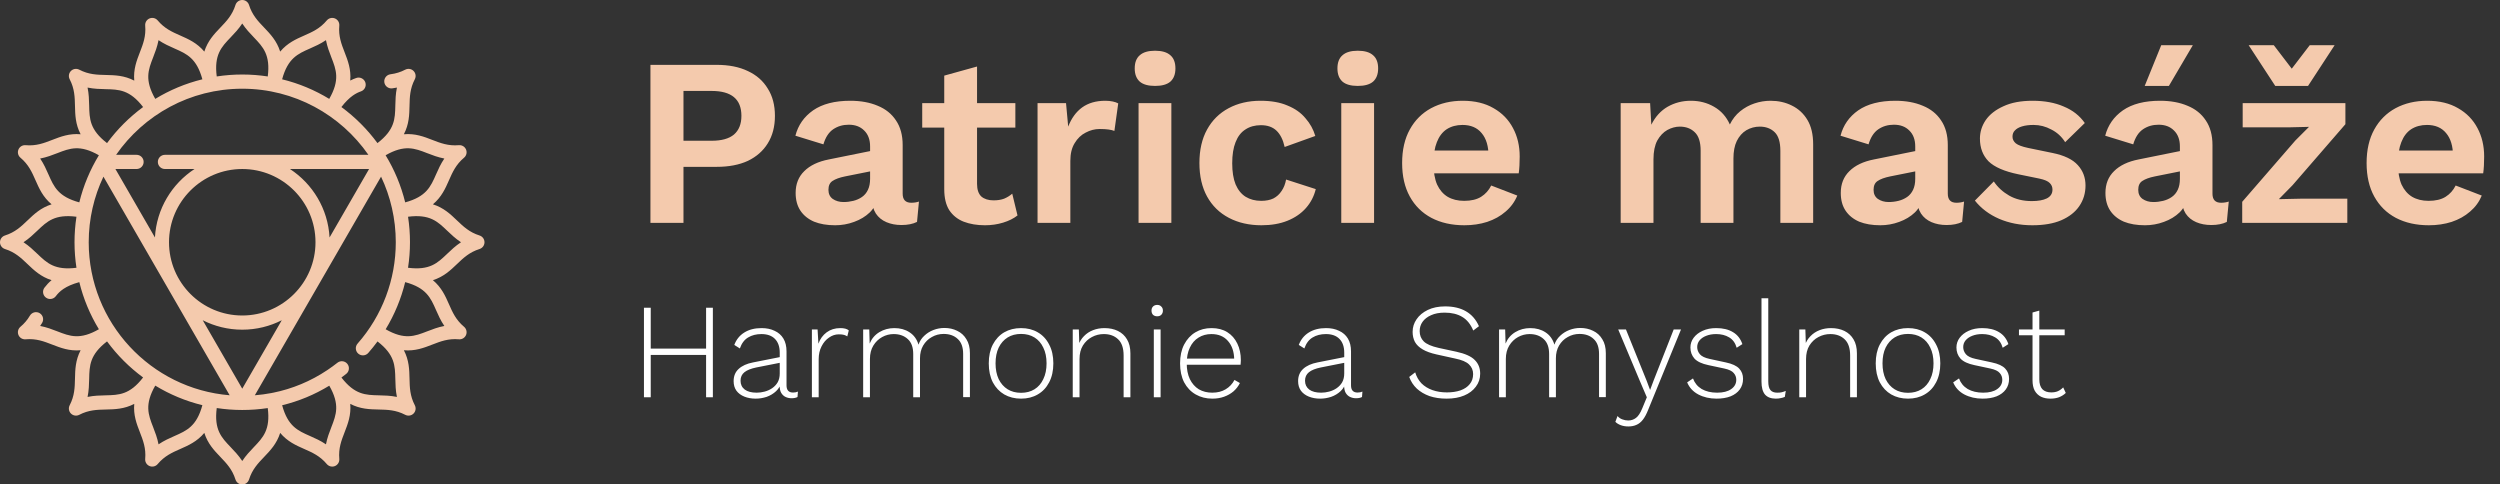
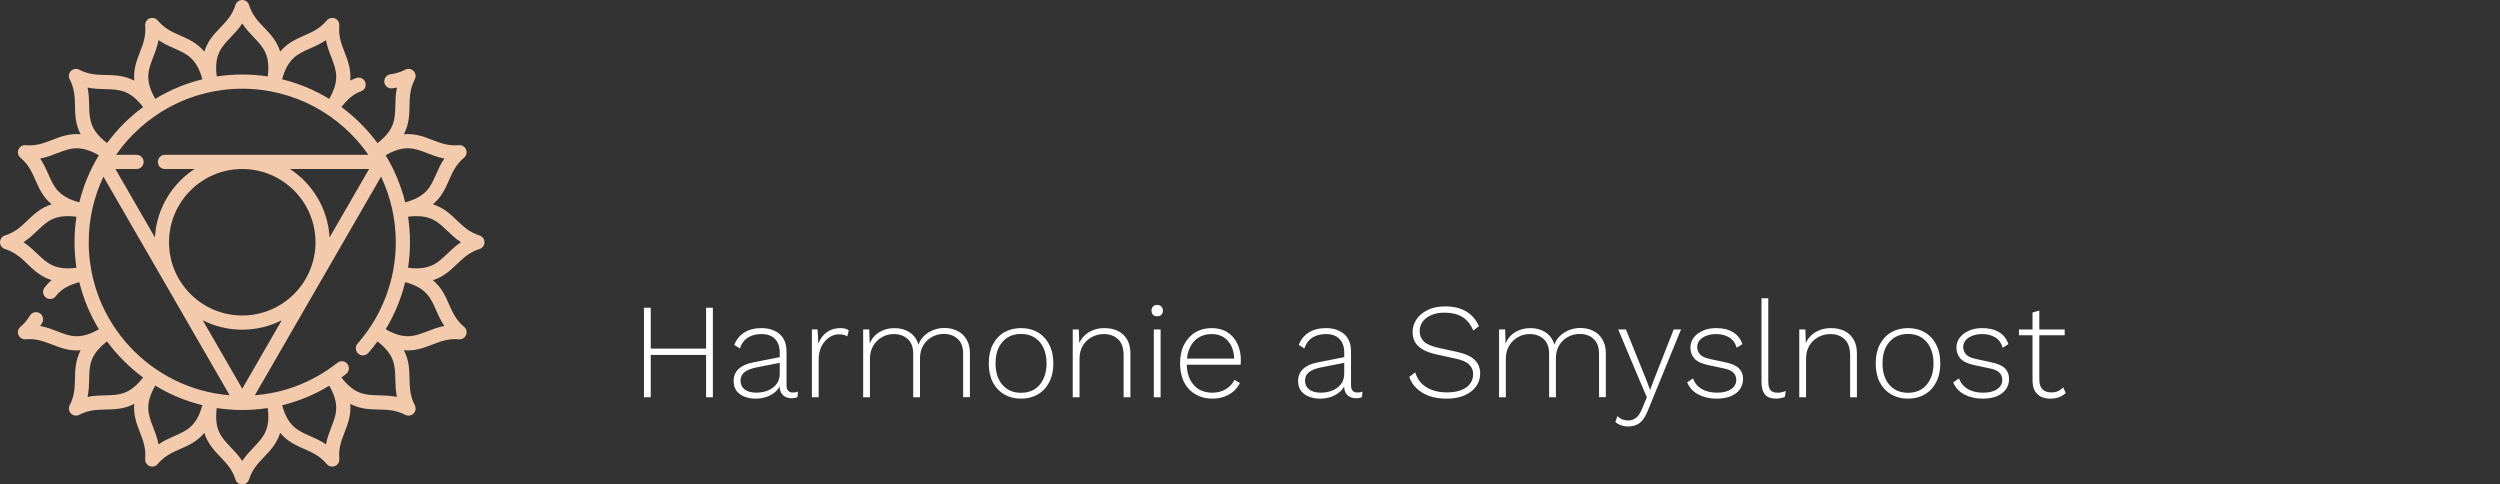
<svg xmlns="http://www.w3.org/2000/svg" width="258" height="50" viewBox="0 0 258 50" fill="none">
  <rect x="0" y="0" width="258" height="50" fill="#333333" stroke="none" />
  <g clip-path="url(#clip0_44_3)">
    <path d="M25 50C24.68 50 24.397 49.792 24.301 49.487C23.972 48.44 23.374 47.815 22.741 47.154C22.112 46.496 21.436 45.79 21.086 44.675C20.337 45.571 19.442 45.965 18.609 46.332C17.771 46.701 16.98 47.05 16.274 47.891C16.069 48.136 15.729 48.219 15.433 48.097C15.138 47.975 14.956 47.675 14.984 47.356C15.08 46.263 14.767 45.456 14.435 44.603C14.106 43.755 13.752 42.843 13.855 41.68C12.82 42.22 11.842 42.242 10.932 42.262C10.017 42.283 9.152 42.302 8.179 42.809C7.896 42.957 7.549 42.904 7.322 42.678C7.096 42.452 7.043 42.105 7.191 41.821C7.698 40.848 7.717 39.983 7.738 39.068C7.758 38.158 7.78 37.18 8.321 36.145C7.157 36.248 6.245 35.894 5.397 35.565C4.544 35.233 3.737 34.92 2.644 35.016C2.324 35.045 2.025 34.863 1.903 34.567C1.781 34.272 1.864 33.931 2.109 33.725C2.503 33.395 2.815 33.028 3.089 32.57C3.297 32.223 3.747 32.11 4.094 32.318C4.441 32.525 4.554 32.975 4.346 33.322C4.281 33.431 4.213 33.536 4.144 33.639C4.813 33.767 5.391 33.991 5.927 34.199C7.21 34.698 8.248 35.101 10.205 33.977C9.299 32.489 8.61 30.853 8.185 29.116C6.711 29.518 6.116 30.09 5.762 30.564C5.52 30.887 5.061 30.953 4.737 30.711C4.413 30.468 4.347 30.009 4.59 29.685C4.803 29.401 5.046 29.144 5.322 28.913C4.209 28.563 3.503 27.887 2.846 27.259C2.184 26.626 1.559 26.028 0.512 25.699C0.207 25.602 0 25.32 0 25C0 24.68 0.207 24.398 0.512 24.301C1.56 23.972 2.184 23.374 2.846 22.741C3.504 22.112 4.21 21.436 5.325 21.086C4.429 20.337 4.035 19.442 3.668 18.609C3.299 17.771 2.95 16.98 2.109 16.274C1.864 16.069 1.781 15.728 1.903 15.433C2.025 15.137 2.324 14.955 2.644 14.984C3.736 15.08 4.543 14.767 5.397 14.435C6.245 14.106 7.157 13.752 8.32 13.855C7.78 12.819 7.758 11.842 7.738 10.932C7.717 10.017 7.698 9.152 7.191 8.179C7.043 7.895 7.096 7.548 7.322 7.322C7.548 7.096 7.895 7.043 8.179 7.191C9.152 7.698 10.017 7.717 10.932 7.738C11.842 7.758 12.819 7.78 13.855 8.32C13.752 7.157 14.106 6.245 14.435 5.397C14.767 4.543 15.08 3.737 14.984 2.644C14.956 2.325 15.137 2.025 15.433 1.903C15.728 1.781 16.069 1.864 16.274 2.109C16.98 2.95 17.771 3.299 18.609 3.668C19.442 4.035 20.337 4.429 21.086 5.325C21.436 4.21 22.112 3.504 22.741 2.846C23.374 2.184 23.972 1.56 24.301 0.512C24.397 0.208 24.68 0 25 0C25.32 0 25.603 0.208 25.699 0.512C26.028 1.56 26.626 2.185 27.259 2.846C27.888 3.504 28.564 4.21 28.914 5.325C29.663 4.429 30.558 4.035 31.391 3.668C32.229 3.299 33.02 2.95 33.725 2.109C33.931 1.864 34.272 1.781 34.567 1.903C34.862 2.025 35.044 2.325 35.016 2.644C34.92 3.737 35.233 4.543 35.565 5.397C35.894 6.244 36.247 7.154 36.145 8.315C36.349 8.209 36.557 8.119 36.771 8.046C37.154 7.915 37.57 8.118 37.702 8.501C37.833 8.883 37.63 9.3 37.247 9.431C36.782 9.591 36.093 9.933 35.232 11.046C36.653 12.091 37.909 13.347 38.954 14.768C40.742 13.389 40.767 12.276 40.798 10.899C40.81 10.324 40.824 9.704 40.963 9.037C40.806 9.069 40.647 9.096 40.484 9.118C40.084 9.17 39.715 8.888 39.662 8.487C39.609 8.086 39.892 7.718 40.293 7.665C40.857 7.591 41.343 7.44 41.821 7.191C42.105 7.043 42.452 7.096 42.678 7.322C42.904 7.548 42.957 7.895 42.809 8.179C42.302 9.152 42.283 10.017 42.262 10.932C42.242 11.842 42.22 12.819 41.679 13.855C42.843 13.752 43.755 14.105 44.603 14.435C45.456 14.766 46.263 15.079 47.356 14.983C47.675 14.955 47.974 15.137 48.097 15.433C48.219 15.728 48.136 16.069 47.891 16.274C47.05 16.98 46.701 17.771 46.332 18.609C45.965 19.442 45.571 20.337 44.675 21.086C45.79 21.436 46.496 22.112 47.154 22.741C47.815 23.374 48.44 23.972 49.487 24.301C49.793 24.398 50 24.68 50 25C50 25.32 49.793 25.602 49.487 25.699C48.44 26.028 47.816 26.626 47.154 27.259C46.496 27.888 45.79 28.564 44.675 28.914C45.571 29.663 45.965 30.558 46.332 31.391C46.701 32.229 47.05 33.02 47.891 33.725C48.136 33.931 48.219 34.272 48.097 34.567C47.975 34.862 47.675 35.044 47.356 35.016C46.264 34.92 45.456 35.233 44.603 35.565C43.755 35.894 42.843 36.249 41.68 36.145C42.22 37.181 42.242 38.158 42.262 39.068C42.283 39.983 42.302 40.848 42.809 41.821C42.957 42.105 42.904 42.452 42.678 42.678C42.452 42.904 42.105 42.957 41.821 42.809C40.848 42.302 39.983 42.283 39.068 42.262C38.158 42.242 37.181 42.22 36.145 41.68C36.248 42.843 35.894 43.755 35.565 44.603C35.233 45.456 34.92 46.263 35.016 47.356C35.044 47.675 34.863 47.975 34.567 48.097C34.272 48.219 33.931 48.136 33.726 47.891C33.02 47.05 32.229 46.701 31.391 46.332C30.558 45.965 29.663 45.571 28.914 44.675C28.564 45.79 27.888 46.496 27.259 47.154C26.626 47.816 26.028 48.44 25.699 49.487C25.603 49.792 25.32 50 25 50ZM22.367 42.11C22.081 44.344 22.849 45.148 23.8 46.141C24.197 46.557 24.626 47.005 25 47.575C25.374 47.005 25.803 46.557 26.2 46.141C27.15 45.148 27.919 44.345 27.633 42.114C26.77 42.244 25.891 42.31 25 42.31C24.105 42.31 23.226 42.242 22.367 42.11ZM29.117 41.822C29.708 43.989 30.724 44.438 31.982 44.991C32.508 45.223 33.075 45.473 33.639 45.856C33.767 45.187 33.991 44.609 34.199 44.073C34.697 42.792 35.099 41.755 33.982 39.803C32.465 40.729 30.83 41.407 29.117 41.822ZM16.023 39.795C14.899 41.752 15.302 42.79 15.801 44.073C16.009 44.609 16.233 45.187 16.361 45.856C16.925 45.473 17.492 45.223 18.018 44.991C19.277 44.437 20.295 43.989 20.885 41.815C19.147 41.39 17.511 40.702 16.023 39.795ZM35.237 38.96C36.614 40.742 37.726 40.767 39.1 40.798C39.676 40.811 40.295 40.824 40.962 40.963C40.824 40.295 40.81 39.676 40.798 39.1C40.767 37.725 40.743 36.614 38.96 35.236C38.659 35.645 38.34 36.043 38.002 36.427C37.736 36.73 37.273 36.76 36.969 36.493C36.665 36.226 36.635 35.763 36.903 35.459C39.445 32.569 40.845 28.854 40.845 25C40.845 22.579 40.299 20.285 39.325 18.231L26.298 40.793C26.878 40.747 27.451 40.67 28.016 40.562C28.04 40.554 28.066 40.548 28.092 40.543C28.119 40.537 28.146 40.533 28.173 40.531C30.172 40.128 32.064 39.341 33.777 38.195C33.786 38.189 33.795 38.182 33.804 38.176C33.812 38.171 33.821 38.166 33.829 38.16C34.167 37.932 34.498 37.691 34.822 37.435C35.139 37.184 35.599 37.237 35.85 37.555C36.101 37.872 36.047 38.333 35.73 38.584C35.568 38.712 35.403 38.838 35.237 38.96ZM11.046 35.232C9.258 36.611 9.233 37.724 9.202 39.1C9.189 39.676 9.175 40.295 9.037 40.962C9.705 40.824 10.324 40.81 10.899 40.798C12.276 40.767 13.389 40.742 14.768 38.954C13.348 37.91 12.091 36.653 11.046 35.232ZM10.675 18.231C9.7 20.285 9.155 22.58 9.155 25C9.155 33.3 15.569 40.129 23.701 40.792L10.675 18.231ZM20.921 33.048L25 40.112L29.079 33.048C27.853 33.672 26.467 34.023 25 34.023C23.533 34.023 22.147 33.672 20.921 33.048ZM39.8 33.98C41.754 35.1 42.791 34.697 44.073 34.199C44.609 33.991 45.187 33.767 45.856 33.639C45.473 33.075 45.223 32.508 44.991 31.982C44.437 30.723 43.989 29.705 41.815 29.115C41.396 30.829 40.717 32.469 39.8 33.98ZM32.559 25C32.559 20.832 29.168 17.442 25 17.442C20.832 17.442 17.442 20.832 17.442 25C17.442 29.168 20.832 32.559 25 32.559C29.168 32.559 32.559 29.168 32.559 25ZM42.109 27.633C44.344 27.92 45.147 27.151 46.141 26.2C46.557 25.802 47.005 25.374 47.575 25C47.005 24.626 46.557 24.197 46.141 23.8C45.148 22.849 44.344 22.08 42.11 22.367C42.242 23.226 42.31 24.105 42.31 25C42.31 25.887 42.242 26.767 42.109 27.633ZM2.425 25C2.995 25.374 3.443 25.802 3.859 26.2C4.852 27.151 5.656 27.92 7.89 27.633C7.758 26.774 7.69 25.895 7.69 25C7.69 24.105 7.758 23.226 7.89 22.367C5.656 22.08 4.853 22.849 3.859 23.8C3.443 24.198 2.995 24.626 2.425 25ZM11.911 17.442L15.99 24.507C16.15 21.551 17.739 18.969 20.076 17.442H17.022C16.617 17.442 16.29 17.114 16.29 16.709C16.29 16.305 16.617 15.977 17.022 15.977H38.018C35.154 11.857 30.386 9.155 25 9.155C19.614 9.155 14.846 11.857 11.982 15.977H14.092C14.497 15.977 14.824 16.305 14.824 16.709C14.824 17.114 14.497 17.442 14.092 17.442H11.911ZM29.924 17.442C32.261 18.969 33.85 21.551 34.01 24.507L38.089 17.442H29.924ZM39.795 16.023C40.702 17.511 41.39 19.147 41.816 20.885C43.989 20.294 44.437 19.277 44.991 18.018C45.223 17.492 45.473 16.925 45.856 16.361C45.187 16.233 44.609 16.009 44.073 15.801C42.79 15.302 41.752 14.899 39.795 16.023ZM4.144 16.361C4.527 16.925 4.777 17.492 5.009 18.019C5.563 19.277 6.011 20.295 8.184 20.885C8.61 19.147 9.298 17.512 10.205 16.023C8.248 14.9 7.21 15.302 5.927 15.801C5.391 16.009 4.813 16.233 4.144 16.361ZM9.037 9.037C9.175 9.705 9.189 10.324 9.202 10.899C9.233 12.276 9.258 13.389 11.046 14.768C12.091 13.348 13.348 12.09 14.768 11.046C13.389 9.258 12.276 9.233 10.9 9.202C10.324 9.189 9.705 9.176 9.037 9.037ZM29.115 8.184C30.853 8.61 32.489 9.298 33.977 10.205C35.1 8.248 34.698 7.21 34.199 5.927C33.991 5.391 33.767 4.813 33.639 4.144C33.075 4.527 32.508 4.777 31.982 5.009C30.723 5.563 29.706 6.011 29.115 8.184ZM16.361 4.144C16.233 4.813 16.009 5.391 15.801 5.927C15.302 7.21 14.899 8.248 16.023 10.205C17.511 9.298 19.147 8.61 20.885 8.184C20.294 6.011 19.277 5.563 18.018 5.009C17.492 4.777 16.925 4.527 16.361 4.144ZM25 7.69C25.895 7.69 26.774 7.758 27.633 7.89C27.919 5.656 27.151 4.852 26.2 3.859C25.803 3.443 25.374 2.995 25 2.425C24.626 2.995 24.197 3.443 23.8 3.859C22.849 4.852 22.081 5.656 22.367 7.89C23.226 7.758 24.105 7.69 25 7.69Z" fill="#F4CAAD" />
  </g>
-   <path d="M73.969 6.693C75.221 6.693 76.292 6.907 77.181 7.335C78.071 7.747 78.754 8.348 79.232 9.139C79.726 9.913 79.973 10.852 79.973 11.955C79.973 13.059 79.726 14.006 79.232 14.797C78.754 15.571 78.071 16.172 77.181 16.601C76.292 17.012 75.221 17.218 73.969 17.218H70.535V23H67.125V6.693H73.969ZM73.45 14.525C74.472 14.525 75.237 14.311 75.748 13.883C76.259 13.438 76.514 12.796 76.514 11.955C76.514 11.099 76.259 10.456 75.748 10.028C75.237 9.6 74.472 9.386 73.45 9.386H70.535V14.525H73.45ZM89.794 15.118C89.794 14.41 89.588 13.858 89.177 13.463C88.781 13.067 88.254 12.87 87.595 12.87C86.986 12.87 86.451 13.026 85.989 13.339C85.528 13.652 85.19 14.171 84.976 14.896L82.085 14.006C82.365 12.919 82.975 12.046 83.914 11.387C84.869 10.728 86.146 10.399 87.744 10.399C88.831 10.399 89.778 10.572 90.585 10.918C91.392 11.247 92.018 11.749 92.463 12.425C92.924 13.1 93.155 13.948 93.155 14.97V19.986C93.155 20.611 93.451 20.924 94.044 20.924C94.324 20.924 94.588 20.883 94.835 20.801L94.637 22.901C94.209 23.115 93.674 23.222 93.031 23.222C92.455 23.222 91.936 23.123 91.475 22.926C91.013 22.728 90.651 22.432 90.387 22.036C90.124 21.625 89.992 21.114 89.992 20.505V20.406L90.585 20.307C90.486 20.933 90.214 21.468 89.77 21.913C89.325 22.341 88.781 22.671 88.139 22.901C87.513 23.132 86.862 23.247 86.187 23.247C85.347 23.247 84.622 23.123 84.013 22.877C83.403 22.613 82.934 22.234 82.604 21.74C82.275 21.246 82.11 20.636 82.11 19.912C82.11 18.989 82.407 18.239 83 17.663C83.593 17.07 84.441 16.666 85.545 16.452L90.19 15.513L90.165 17.614L87.2 18.207C86.64 18.322 86.212 18.478 85.915 18.676C85.635 18.857 85.495 19.162 85.495 19.59C85.495 20.002 85.643 20.315 85.94 20.529C86.253 20.743 86.624 20.85 87.052 20.85C87.398 20.85 87.735 20.809 88.065 20.727C88.394 20.645 88.691 20.513 88.954 20.331C89.218 20.15 89.424 19.903 89.572 19.59C89.72 19.277 89.794 18.898 89.794 18.454V15.118ZM100.831 6.865V18.973C100.831 19.566 100.98 20.002 101.276 20.282C101.589 20.546 102.009 20.677 102.536 20.677C102.948 20.677 103.31 20.62 103.623 20.505C103.936 20.373 104.216 20.2 104.463 19.986L105.007 22.234C104.612 22.547 104.117 22.794 103.524 22.975C102.931 23.157 102.306 23.247 101.647 23.247C100.823 23.247 100.09 23.123 99.448 22.877C98.822 22.629 98.328 22.234 97.965 21.691C97.619 21.147 97.446 20.422 97.446 19.516V7.804L100.831 6.865ZM104.785 10.646V13.166H95.173V10.646H104.785ZM107.075 23V10.646H110.015L110.237 13.067C110.567 12.211 111.045 11.552 111.671 11.091C112.313 10.629 113.112 10.399 114.067 10.399C114.347 10.399 114.603 10.424 114.833 10.473C115.064 10.522 115.253 10.588 115.401 10.671L115.006 13.512C114.841 13.446 114.636 13.397 114.388 13.364C114.158 13.331 113.853 13.314 113.474 13.314C112.98 13.314 112.502 13.438 112.041 13.685C111.58 13.916 111.201 14.278 110.905 14.772C110.608 15.25 110.46 15.859 110.46 16.601V23H107.075ZM119.203 8.867C118.495 8.867 117.968 8.719 117.622 8.422C117.276 8.109 117.103 7.656 117.103 7.063C117.103 6.454 117.276 6.001 117.622 5.704C117.968 5.391 118.495 5.235 119.203 5.235C119.912 5.235 120.439 5.391 120.785 5.704C121.131 6.001 121.304 6.454 121.304 7.063C121.304 7.656 121.131 8.109 120.785 8.422C120.439 8.719 119.912 8.867 119.203 8.867ZM120.884 10.646V23H117.499V10.646H120.884ZM130.081 10.399C131.184 10.399 132.115 10.563 132.873 10.893C133.647 11.206 134.265 11.642 134.726 12.203C135.204 12.746 135.541 13.355 135.739 14.031L132.576 15.168C132.412 14.426 132.131 13.866 131.736 13.487C131.341 13.108 130.805 12.919 130.13 12.919C129.504 12.919 128.969 13.067 128.524 13.364C128.079 13.644 127.742 14.08 127.511 14.673C127.28 15.25 127.165 15.975 127.165 16.848C127.165 17.721 127.28 18.445 127.511 19.022C127.758 19.599 128.104 20.027 128.549 20.307C129.01 20.587 129.545 20.727 130.155 20.727C130.649 20.727 131.069 20.645 131.415 20.48C131.761 20.299 132.041 20.043 132.255 19.714C132.486 19.384 132.642 18.989 132.724 18.528L135.788 19.516C135.607 20.257 135.269 20.908 134.775 21.468C134.281 22.028 133.647 22.465 132.873 22.778C132.099 23.091 131.201 23.247 130.18 23.247C128.911 23.247 127.791 22.992 126.819 22.481C125.847 21.971 125.098 21.238 124.571 20.282C124.044 19.327 123.78 18.174 123.78 16.823C123.78 15.472 124.044 14.319 124.571 13.364C125.098 12.408 125.839 11.675 126.795 11.165C127.75 10.654 128.845 10.399 130.081 10.399ZM140.123 8.867C139.415 8.867 138.888 8.719 138.542 8.422C138.196 8.109 138.023 7.656 138.023 7.063C138.023 6.454 138.196 6.001 138.542 5.704C138.888 5.391 139.415 5.235 140.123 5.235C140.832 5.235 141.359 5.391 141.705 5.704C142.051 6.001 142.224 6.454 142.224 7.063C142.224 7.656 142.051 8.109 141.705 8.422C141.359 8.719 140.832 8.867 140.123 8.867ZM141.804 10.646V23H138.419V10.646H141.804ZM151.124 23.247C149.823 23.247 148.686 22.992 147.715 22.481C146.759 21.971 146.018 21.238 145.491 20.282C144.964 19.327 144.7 18.174 144.7 16.823C144.7 15.472 144.964 14.319 145.491 13.364C146.018 12.408 146.751 11.675 147.69 11.165C148.645 10.654 149.732 10.399 150.951 10.399C152.203 10.399 153.266 10.654 154.139 11.165C155.012 11.659 155.679 12.342 156.14 13.216C156.601 14.072 156.832 15.052 156.832 16.156C156.832 16.485 156.824 16.798 156.807 17.095C156.791 17.391 156.766 17.655 156.733 17.885H146.874V15.538H155.251L153.62 16.131C153.62 15.093 153.381 14.294 152.903 13.734C152.442 13.174 151.783 12.894 150.927 12.894C150.301 12.894 149.757 13.043 149.296 13.339C148.851 13.636 148.513 14.08 148.283 14.673C148.052 15.25 147.937 15.983 147.937 16.872C147.937 17.745 148.06 18.47 148.308 19.047C148.571 19.607 148.933 20.027 149.395 20.307C149.872 20.587 150.441 20.727 151.1 20.727C151.824 20.727 152.409 20.587 152.854 20.307C153.299 20.027 153.645 19.64 153.892 19.145L156.585 20.183C156.321 20.826 155.918 21.378 155.374 21.839C154.847 22.3 154.213 22.654 153.472 22.901C152.747 23.132 151.964 23.247 151.124 23.247ZM167.253 23V10.646H170.292L170.416 12.87C170.827 12.046 171.388 11.428 172.096 11.017C172.821 10.605 173.62 10.399 174.493 10.399C175.382 10.399 176.181 10.605 176.889 11.017C177.614 11.428 178.158 12.038 178.52 12.845C178.784 12.301 179.138 11.848 179.582 11.486C180.027 11.123 180.521 10.852 181.065 10.671C181.609 10.489 182.16 10.399 182.72 10.399C183.528 10.399 184.261 10.563 184.919 10.893C185.595 11.222 186.13 11.716 186.525 12.375C186.921 13.034 187.118 13.874 187.118 14.896V23H183.733V15.563C183.733 14.657 183.536 14.014 183.14 13.636C182.745 13.257 182.234 13.067 181.609 13.067C181.114 13.067 180.653 13.191 180.225 13.438C179.813 13.685 179.484 14.056 179.237 14.55C179.006 15.027 178.891 15.629 178.891 16.354V23H175.506V15.563C175.506 14.657 175.3 14.014 174.888 13.636C174.493 13.257 173.982 13.067 173.356 13.067C172.928 13.067 172.499 13.183 172.071 13.413C171.659 13.644 171.313 14.006 171.033 14.5C170.77 14.995 170.638 15.645 170.638 16.452V23H167.253ZM197.652 15.118C197.652 14.41 197.446 13.858 197.034 13.463C196.639 13.067 196.112 12.87 195.453 12.87C194.843 12.87 194.308 13.026 193.847 13.339C193.386 13.652 193.048 14.171 192.834 14.896L189.943 14.006C190.223 12.919 190.832 12.046 191.771 11.387C192.727 10.728 194.003 10.399 195.601 10.399C196.688 10.399 197.635 10.572 198.443 10.918C199.25 11.247 199.876 11.749 200.32 12.425C200.782 13.1 201.012 13.948 201.012 14.97V19.986C201.012 20.611 201.309 20.924 201.902 20.924C202.182 20.924 202.445 20.883 202.692 20.801L202.495 22.901C202.066 23.115 201.531 23.222 200.889 23.222C200.312 23.222 199.793 23.123 199.332 22.926C198.871 22.728 198.508 22.432 198.245 22.036C197.981 21.625 197.85 21.114 197.85 20.505V20.406L198.443 20.307C198.344 20.933 198.072 21.468 197.627 21.913C197.182 22.341 196.639 22.671 195.996 22.901C195.371 23.132 194.72 23.247 194.045 23.247C193.204 23.247 192.48 23.123 191.87 22.877C191.261 22.613 190.791 22.234 190.462 21.74C190.132 21.246 189.968 20.636 189.968 19.912C189.968 18.989 190.264 18.239 190.857 17.663C191.45 17.07 192.298 16.666 193.402 16.452L198.047 15.513L198.023 17.614L195.058 18.207C194.498 18.322 194.069 18.478 193.773 18.676C193.493 18.857 193.353 19.162 193.353 19.59C193.353 20.002 193.501 20.315 193.797 20.529C194.11 20.743 194.481 20.85 194.909 20.85C195.255 20.85 195.593 20.809 195.922 20.727C196.252 20.645 196.548 20.513 196.812 20.331C197.075 20.15 197.281 19.903 197.43 19.59C197.578 19.277 197.652 18.898 197.652 18.454V15.118ZM209.74 23.247C208.488 23.247 207.343 23.025 206.305 22.58C205.284 22.135 204.452 21.509 203.81 20.702L205.762 18.726C206.157 19.319 206.684 19.804 207.343 20.183C208.002 20.562 208.784 20.752 209.69 20.752C210.333 20.752 210.843 20.661 211.222 20.48C211.618 20.282 211.815 19.977 211.815 19.566C211.815 19.302 211.725 19.08 211.543 18.898C211.362 18.701 211 18.544 210.456 18.429L208.282 17.984C206.849 17.688 205.828 17.243 205.218 16.65C204.625 16.041 204.329 15.258 204.329 14.303C204.329 13.627 204.526 12.993 204.922 12.4C205.333 11.807 205.943 11.329 206.75 10.967C207.557 10.588 208.562 10.399 209.764 10.399C211 10.399 212.071 10.596 212.976 10.992C213.899 11.371 214.624 11.939 215.151 12.697L213.125 14.673C212.762 14.097 212.285 13.66 211.692 13.364C211.115 13.051 210.506 12.894 209.863 12.894C209.402 12.894 209.007 12.944 208.677 13.043C208.348 13.141 208.101 13.281 207.936 13.463C207.771 13.627 207.689 13.841 207.689 14.105C207.689 14.369 207.804 14.599 208.035 14.797C208.265 14.978 208.685 15.134 209.295 15.266L211.815 15.785C213.034 16.032 213.907 16.452 214.434 17.045C214.961 17.622 215.225 18.322 215.225 19.145C215.225 19.936 215.011 20.645 214.583 21.27C214.171 21.88 213.553 22.366 212.729 22.728C211.922 23.074 210.926 23.247 209.74 23.247ZM224.966 15.118C224.966 14.41 224.76 13.858 224.348 13.463C223.953 13.067 223.426 12.87 222.767 12.87C222.158 12.87 221.622 13.026 221.161 13.339C220.7 13.652 220.362 14.171 220.148 14.896L217.257 14.006C217.537 12.919 218.147 12.046 219.086 11.387C220.041 10.728 221.318 10.399 222.915 10.399C224.003 10.399 224.95 10.572 225.757 10.918C226.564 11.247 227.19 11.749 227.635 12.425C228.096 13.1 228.327 13.948 228.327 14.97V19.986C228.327 20.611 228.623 20.924 229.216 20.924C229.496 20.924 229.76 20.883 230.007 20.801L229.809 22.901C229.381 23.115 228.845 23.222 228.203 23.222C227.626 23.222 227.108 23.123 226.646 22.926C226.185 22.728 225.823 22.432 225.559 22.036C225.296 21.625 225.164 21.114 225.164 20.505V20.406L225.757 20.307C225.658 20.933 225.386 21.468 224.941 21.913C224.497 22.341 223.953 22.671 223.311 22.901C222.685 23.132 222.034 23.247 221.359 23.247C220.519 23.247 219.794 23.123 219.184 22.877C218.575 22.613 218.106 22.234 217.776 21.74C217.447 21.246 217.282 20.636 217.282 19.912C217.282 18.989 217.578 18.239 218.171 17.663C218.764 17.07 219.613 16.666 220.716 16.452L225.362 15.513L225.337 17.614L222.372 18.207C221.812 18.322 221.383 18.478 221.087 18.676C220.807 18.857 220.667 19.162 220.667 19.59C220.667 20.002 220.815 20.315 221.112 20.529C221.425 20.743 221.795 20.85 222.224 20.85C222.569 20.85 222.907 20.809 223.237 20.727C223.566 20.645 223.863 20.513 224.126 20.331C224.39 20.15 224.596 19.903 224.744 19.59C224.892 19.277 224.966 18.898 224.966 18.454V15.118ZM223.039 4.666H226.3L223.83 8.867H221.334L223.039 4.666ZM231.396 23V20.826L236.881 14.5L238.289 13.092L236.239 13.141H231.445V10.646H242.045V12.82L236.584 19.121L235.176 20.554L237.425 20.505H242.243V23H231.396ZM240.933 4.666L238.191 8.867H234.806L232.063 4.666H234.657L236.51 7.088L238.363 4.666H240.933ZM250.657 23.247C249.356 23.247 248.219 22.992 247.247 22.481C246.292 21.971 245.551 21.238 245.024 20.282C244.497 19.327 244.233 18.174 244.233 16.823C244.233 15.472 244.497 14.319 245.024 13.364C245.551 12.408 246.284 11.675 247.223 11.165C248.178 10.654 249.265 10.399 250.484 10.399C251.736 10.399 252.799 10.654 253.672 11.165C254.545 11.659 255.212 12.342 255.673 13.216C256.134 14.072 256.365 15.052 256.365 16.156C256.365 16.485 256.357 16.798 256.34 17.095C256.324 17.391 256.299 17.655 256.266 17.885H246.407V15.538H254.784L253.153 16.131C253.153 15.093 252.914 14.294 252.436 13.734C251.975 13.174 251.316 12.894 250.46 12.894C249.834 12.894 249.29 13.043 248.829 13.339C248.384 13.636 248.046 14.08 247.816 14.673C247.585 15.25 247.47 15.983 247.47 16.872C247.47 17.745 247.593 18.47 247.84 19.047C248.104 19.607 248.466 20.027 248.928 20.307C249.405 20.587 249.974 20.727 250.633 20.727C251.357 20.727 251.942 20.587 252.387 20.307C252.832 20.027 253.177 19.64 253.425 19.145L256.118 20.183C255.854 20.826 255.451 21.378 254.907 21.839C254.38 22.3 253.746 22.654 253.005 22.901C252.28 23.132 251.497 23.247 250.657 23.247Z" fill="#F4CAAD" />
  <path d="M73.568 31.76V41H72.868V31.76H73.568ZM67.156 31.76V41H66.456V31.76H67.156ZM73.204 35.974V36.632H66.82V35.974H73.204ZM80.469 36.394C80.469 35.787 80.306 35.316 79.98 34.98C79.653 34.644 79.186 34.476 78.579 34.476C78.047 34.476 77.59 34.593 77.207 34.826C76.825 35.05 76.54 35.428 76.353 35.96L75.779 35.596C75.985 35.045 76.326 34.621 76.802 34.322C77.287 34.014 77.884 33.86 78.594 33.86C79.107 33.86 79.555 33.953 79.938 34.14C80.329 34.317 80.633 34.583 80.847 34.938C81.062 35.293 81.169 35.736 81.169 36.268V39.768C81.169 40.263 81.394 40.51 81.841 40.51C82.037 40.51 82.206 40.477 82.346 40.412L82.303 40.972C82.145 41.056 81.939 41.098 81.688 41.098C81.473 41.098 81.272 41.056 81.085 40.972C80.899 40.888 80.745 40.748 80.624 40.552C80.511 40.356 80.456 40.09 80.456 39.754V39.376L80.651 39.362C80.567 39.763 80.381 40.099 80.091 40.37C79.811 40.631 79.485 40.827 79.112 40.958C78.738 41.079 78.365 41.14 77.992 41.14C77.553 41.14 77.161 41.07 76.816 40.93C76.47 40.79 76.2 40.589 76.004 40.328C75.808 40.057 75.71 39.726 75.71 39.334C75.71 38.811 75.882 38.391 76.228 38.074C76.582 37.747 77.077 37.523 77.712 37.402L80.609 36.828V37.416L78.061 37.92C77.511 38.032 77.1 38.195 76.829 38.41C76.559 38.625 76.424 38.919 76.424 39.292C76.424 39.675 76.568 39.978 76.858 40.202C77.147 40.417 77.558 40.524 78.09 40.524C78.36 40.524 78.635 40.487 78.915 40.412C79.195 40.337 79.452 40.221 79.686 40.062C79.928 39.894 80.12 39.689 80.26 39.446C80.4 39.194 80.469 38.891 80.469 38.536V36.394ZM83.787 41V34H84.375L84.459 35.47C84.636 34.975 84.921 34.583 85.313 34.294C85.705 34.005 86.176 33.86 86.727 33.86C86.914 33.86 87.082 33.879 87.231 33.916C87.38 33.953 87.502 34.014 87.595 34.098L87.441 34.714C87.338 34.649 87.226 34.597 87.105 34.56C86.984 34.523 86.802 34.504 86.559 34.504C86.204 34.504 85.868 34.616 85.551 34.84C85.234 35.055 84.977 35.358 84.781 35.75C84.585 36.133 84.487 36.576 84.487 37.08V41H83.787ZM89.078 41V34H89.708L89.75 35.456C89.955 34.952 90.287 34.56 90.744 34.28C91.211 34 91.729 33.86 92.298 33.86C92.905 33.86 93.427 34.005 93.866 34.294C94.314 34.583 94.622 35.008 94.79 35.568C94.911 35.213 95.107 34.91 95.378 34.658C95.649 34.397 95.966 34.196 96.33 34.056C96.694 33.916 97.072 33.846 97.464 33.846C97.949 33.846 98.388 33.944 98.78 34.14C99.181 34.327 99.499 34.616 99.732 35.008C99.975 35.391 100.096 35.871 100.096 36.45V40.986H99.396V36.52C99.396 35.829 99.209 35.316 98.836 34.98C98.472 34.635 97.987 34.462 97.38 34.462C96.941 34.462 96.535 34.569 96.162 34.784C95.789 34.989 95.49 35.283 95.266 35.666C95.051 36.039 94.944 36.473 94.944 36.968V41H94.244V36.534C94.244 35.843 94.057 35.33 93.684 34.994C93.311 34.649 92.825 34.476 92.228 34.476C91.808 34.476 91.411 34.579 91.038 34.784C90.665 34.989 90.361 35.283 90.128 35.666C89.895 36.049 89.778 36.506 89.778 37.038V41H89.078ZM105.373 33.86C106.027 33.86 106.601 34.005 107.095 34.294C107.599 34.583 107.991 35.003 108.271 35.554C108.561 36.095 108.705 36.744 108.705 37.5C108.705 38.256 108.561 38.909 108.271 39.46C107.991 40.001 107.599 40.417 107.095 40.706C106.601 40.995 106.027 41.14 105.373 41.14C104.72 41.14 104.141 40.995 103.637 40.706C103.143 40.417 102.751 40.001 102.461 39.46C102.181 38.909 102.041 38.256 102.041 37.5C102.041 36.744 102.181 36.095 102.461 35.554C102.751 35.003 103.143 34.583 103.637 34.294C104.141 34.005 104.72 33.86 105.373 33.86ZM105.373 34.462C104.841 34.462 104.379 34.583 103.987 34.826C103.595 35.069 103.287 35.419 103.063 35.876C102.849 36.324 102.741 36.865 102.741 37.5C102.741 38.125 102.849 38.667 103.063 39.124C103.287 39.581 103.595 39.931 103.987 40.174C104.379 40.417 104.841 40.538 105.373 40.538C105.905 40.538 106.367 40.417 106.759 40.174C107.151 39.931 107.455 39.581 107.669 39.124C107.893 38.667 108.005 38.125 108.005 37.5C108.005 36.865 107.893 36.324 107.669 35.876C107.455 35.419 107.151 35.069 106.759 34.826C106.367 34.583 105.905 34.462 105.373 34.462ZM110.707 41V34H111.337L111.393 35.75L111.281 35.652C111.412 35.269 111.608 34.947 111.869 34.686C112.13 34.415 112.443 34.21 112.807 34.07C113.171 33.93 113.563 33.86 113.983 33.86C114.506 33.86 114.968 33.958 115.369 34.154C115.77 34.35 116.083 34.639 116.307 35.022C116.54 35.405 116.657 35.885 116.657 36.464V41H115.957V36.688C115.957 35.923 115.766 35.363 115.383 35.008C115.01 34.653 114.52 34.476 113.913 34.476C113.474 34.476 113.064 34.579 112.681 34.784C112.308 34.98 112 35.269 111.757 35.652C111.524 36.035 111.407 36.501 111.407 37.052V41H110.707ZM119.424 32.642C119.247 32.642 119.102 32.591 118.99 32.488C118.887 32.376 118.836 32.231 118.836 32.054C118.836 31.877 118.887 31.737 118.99 31.634C119.102 31.522 119.247 31.466 119.424 31.466C119.601 31.466 119.741 31.522 119.844 31.634C119.956 31.737 120.012 31.877 120.012 32.054C120.012 32.231 119.956 32.376 119.844 32.488C119.741 32.591 119.601 32.642 119.424 32.642ZM119.774 34V41H119.074V34H119.774ZM125.116 41.14C124.472 41.14 123.898 40.995 123.394 40.706C122.89 40.417 122.493 40.001 122.204 39.46C121.924 38.909 121.784 38.256 121.784 37.5C121.784 36.744 121.924 36.095 122.204 35.554C122.493 35.003 122.88 34.583 123.366 34.294C123.851 34.005 124.406 33.86 125.032 33.86C125.666 33.86 126.208 34 126.656 34.28C127.104 34.56 127.449 34.952 127.692 35.456C127.934 35.951 128.056 36.525 128.056 37.178C128.056 37.262 128.051 37.346 128.042 37.43C128.042 37.505 128.037 37.575 128.028 37.64H122.218V37.01H127.72L127.37 37.108C127.36 36.305 127.146 35.666 126.726 35.19C126.315 34.714 125.746 34.476 125.018 34.476C124.514 34.476 124.07 34.597 123.688 34.84C123.305 35.073 123.006 35.419 122.792 35.876C122.577 36.324 122.47 36.865 122.47 37.5C122.47 38.125 122.577 38.667 122.792 39.124C123.016 39.581 123.324 39.931 123.716 40.174C124.117 40.407 124.579 40.524 125.102 40.524C125.643 40.524 126.105 40.407 126.488 40.174C126.88 39.941 127.183 39.619 127.398 39.208L127.958 39.53C127.79 39.866 127.566 40.155 127.286 40.398C127.006 40.631 126.684 40.813 126.32 40.944C125.956 41.075 125.554 41.14 125.116 41.14ZM138.725 36.394C138.725 35.787 138.562 35.316 138.235 34.98C137.909 34.644 137.442 34.476 136.835 34.476C136.303 34.476 135.846 34.593 135.463 34.826C135.081 35.05 134.796 35.428 134.609 35.96L134.035 35.596C134.241 35.045 134.581 34.621 135.057 34.322C135.543 34.014 136.14 33.86 136.849 33.86C137.363 33.86 137.811 33.953 138.193 34.14C138.585 34.317 138.889 34.583 139.103 34.938C139.318 35.293 139.425 35.736 139.425 36.268V39.768C139.425 40.263 139.649 40.51 140.097 40.51C140.293 40.51 140.461 40.477 140.601 40.412L140.559 40.972C140.401 41.056 140.195 41.098 139.943 41.098C139.729 41.098 139.528 41.056 139.341 40.972C139.155 40.888 139.001 40.748 138.879 40.552C138.767 40.356 138.711 40.09 138.711 39.754V39.376L138.907 39.362C138.823 39.763 138.637 40.099 138.347 40.37C138.067 40.631 137.741 40.827 137.367 40.958C136.994 41.079 136.621 41.14 136.247 41.14C135.809 41.14 135.417 41.07 135.071 40.93C134.726 40.79 134.455 40.589 134.259 40.328C134.063 40.057 133.965 39.726 133.965 39.334C133.965 38.811 134.138 38.391 134.483 38.074C134.838 37.747 135.333 37.523 135.967 37.402L138.865 36.828V37.416L136.317 37.92C135.767 38.032 135.356 38.195 135.085 38.41C134.815 38.625 134.679 38.919 134.679 39.292C134.679 39.675 134.824 39.978 135.113 40.202C135.403 40.417 135.813 40.524 136.345 40.524C136.616 40.524 136.891 40.487 137.171 40.412C137.451 40.337 137.708 40.221 137.941 40.062C138.184 39.894 138.375 39.689 138.515 39.446C138.655 39.194 138.725 38.891 138.725 38.536V36.394ZM149.142 31.62C149.991 31.62 150.705 31.788 151.284 32.124C151.872 32.46 152.32 32.973 152.628 33.664L152.04 34.112C151.769 33.459 151.387 32.987 150.892 32.698C150.407 32.409 149.805 32.264 149.086 32.264C148.535 32.264 148.069 32.353 147.686 32.53C147.303 32.698 147.009 32.927 146.804 33.216C146.608 33.496 146.51 33.813 146.51 34.168C146.51 34.597 146.65 34.952 146.93 35.232C147.21 35.512 147.723 35.736 148.47 35.904L150.29 36.296C151.195 36.492 151.83 36.777 152.194 37.15C152.567 37.514 152.754 37.985 152.754 38.564C152.754 39.068 152.605 39.516 152.306 39.908C152.017 40.3 151.615 40.603 151.102 40.818C150.589 41.033 149.987 41.14 149.296 41.14C148.633 41.14 148.041 41.051 147.518 40.874C147.005 40.687 146.571 40.431 146.216 40.104C145.861 39.768 145.6 39.367 145.432 38.9L146.048 38.424C146.179 38.863 146.393 39.241 146.692 39.558C147 39.866 147.378 40.099 147.826 40.258C148.274 40.417 148.773 40.496 149.324 40.496C149.847 40.496 150.313 40.426 150.724 40.286C151.135 40.137 151.452 39.922 151.676 39.642C151.909 39.362 152.026 39.017 152.026 38.606C152.026 38.214 151.886 37.883 151.606 37.612C151.335 37.341 150.85 37.136 150.15 36.996L148.246 36.576C147.658 36.445 147.182 36.273 146.818 36.058C146.454 35.843 146.188 35.587 146.02 35.288C145.861 34.98 145.782 34.635 145.782 34.252C145.782 33.776 145.917 33.342 146.188 32.95C146.459 32.549 146.846 32.227 147.35 31.984C147.854 31.741 148.451 31.62 149.142 31.62ZM154.703 41V34H155.333L155.375 35.456C155.58 34.952 155.912 34.56 156.369 34.28C156.836 34 157.354 33.86 157.923 33.86C158.53 33.86 159.052 34.005 159.491 34.294C159.939 34.583 160.247 35.008 160.415 35.568C160.536 35.213 160.732 34.91 161.003 34.658C161.274 34.397 161.591 34.196 161.955 34.056C162.319 33.916 162.697 33.846 163.089 33.846C163.574 33.846 164.013 33.944 164.405 34.14C164.806 34.327 165.124 34.616 165.357 35.008C165.6 35.391 165.721 35.871 165.721 36.45V40.986H165.021V36.52C165.021 35.829 164.834 35.316 164.461 34.98C164.097 34.635 163.612 34.462 163.005 34.462C162.566 34.462 162.16 34.569 161.787 34.784C161.414 34.989 161.115 35.283 160.891 35.666C160.676 36.039 160.569 36.473 160.569 36.968V41H159.869V36.534C159.869 35.843 159.682 35.33 159.309 34.994C158.936 34.649 158.45 34.476 157.853 34.476C157.433 34.476 157.036 34.579 156.663 34.784C156.29 34.989 155.986 35.283 155.753 35.666C155.52 36.049 155.403 36.506 155.403 37.038V41H154.703ZM173.481 34L170.093 42.288C169.925 42.717 169.743 43.058 169.547 43.31C169.351 43.562 169.131 43.739 168.889 43.842C168.646 43.954 168.366 44.01 168.049 44.01C167.769 44.01 167.512 43.968 167.279 43.884C167.045 43.8 166.854 43.683 166.705 43.534L166.929 42.932C167.069 43.1 167.237 43.217 167.433 43.282C167.629 43.357 167.829 43.394 168.035 43.394C168.333 43.394 168.599 43.305 168.833 43.128C169.066 42.96 169.285 42.624 169.491 42.12L169.953 41L169.211 39.264L166.999 34H167.797L169.939 39.306L170.289 40.244L170.667 39.236L172.725 34H173.481ZM177.153 41.14C176.444 41.14 175.814 40.995 175.263 40.706C174.722 40.417 174.339 40.001 174.115 39.46L174.717 39.054C174.885 39.521 175.184 39.885 175.613 40.146C176.052 40.398 176.584 40.524 177.209 40.524C177.825 40.524 178.306 40.403 178.651 40.16C179.006 39.917 179.183 39.595 179.183 39.194C179.183 38.923 179.094 38.69 178.917 38.494C178.749 38.289 178.427 38.135 177.951 38.032L176.313 37.682C175.641 37.542 175.16 37.318 174.871 37.01C174.591 36.693 174.451 36.31 174.451 35.862C174.451 35.489 174.563 35.153 174.787 34.854C175.011 34.555 175.319 34.317 175.711 34.14C176.112 33.953 176.579 33.86 177.111 33.86C177.811 33.86 178.39 34 178.847 34.28C179.304 34.551 179.626 34.961 179.813 35.512L179.225 35.89C179.085 35.395 178.824 35.036 178.441 34.812C178.068 34.588 177.624 34.476 177.111 34.476C176.719 34.476 176.374 34.537 176.075 34.658C175.786 34.77 175.557 34.929 175.389 35.134C175.23 35.33 175.151 35.559 175.151 35.82C175.151 36.091 175.244 36.338 175.431 36.562C175.618 36.777 175.949 36.935 176.425 37.038L178.105 37.402C178.768 37.542 179.23 37.757 179.491 38.046C179.752 38.326 179.883 38.676 179.883 39.096C179.883 39.516 179.771 39.88 179.547 40.188C179.323 40.496 179.006 40.734 178.595 40.902C178.184 41.061 177.704 41.14 177.153 41.14ZM182.486 30.78V39.348C182.486 39.777 182.56 40.081 182.71 40.258C182.859 40.435 183.092 40.524 183.41 40.524C183.606 40.524 183.76 40.51 183.872 40.482C183.993 40.454 184.133 40.407 184.292 40.342L184.194 40.958C184.072 41.014 183.932 41.056 183.774 41.084C183.624 41.121 183.456 41.14 183.27 41.14C182.775 41.14 182.402 41 182.15 40.72C181.907 40.431 181.786 39.983 181.786 39.376V30.78H182.486ZM185.684 41V34H186.314L186.37 35.75L186.258 35.652C186.388 35.269 186.584 34.947 186.846 34.686C187.107 34.415 187.42 34.21 187.784 34.07C188.148 33.93 188.54 33.86 188.96 33.86C189.482 33.86 189.944 33.958 190.346 34.154C190.747 34.35 191.06 34.639 191.284 35.022C191.517 35.405 191.633 35.885 191.633 36.464V41H190.934V36.688C190.934 35.923 190.742 35.363 190.36 35.008C189.986 34.653 189.496 34.476 188.89 34.476C188.451 34.476 188.04 34.579 187.658 34.784C187.284 34.98 186.976 35.269 186.734 35.652C186.5 36.035 186.384 36.501 186.384 37.052V41H185.684ZM196.907 33.86C197.56 33.86 198.134 34.005 198.629 34.294C199.133 34.583 199.525 35.003 199.805 35.554C200.094 36.095 200.239 36.744 200.239 37.5C200.239 38.256 200.094 38.909 199.805 39.46C199.525 40.001 199.133 40.417 198.629 40.706C198.134 40.995 197.56 41.14 196.907 41.14C196.253 41.14 195.675 40.995 195.171 40.706C194.676 40.417 194.284 40.001 193.995 39.46C193.715 38.909 193.575 38.256 193.575 37.5C193.575 36.744 193.715 36.095 193.995 35.554C194.284 35.003 194.676 34.583 195.171 34.294C195.675 34.005 196.253 33.86 196.907 33.86ZM196.907 34.462C196.375 34.462 195.913 34.583 195.521 34.826C195.129 35.069 194.821 35.419 194.597 35.876C194.382 36.324 194.275 36.865 194.275 37.5C194.275 38.125 194.382 38.667 194.597 39.124C194.821 39.581 195.129 39.931 195.521 40.174C195.913 40.417 196.375 40.538 196.907 40.538C197.439 40.538 197.901 40.417 198.293 40.174C198.685 39.931 198.988 39.581 199.203 39.124C199.427 38.667 199.539 38.125 199.539 37.5C199.539 36.865 199.427 36.324 199.203 35.876C198.988 35.419 198.685 35.069 198.293 34.826C197.901 34.583 197.439 34.462 196.907 34.462ZM204.606 41.14C203.897 41.14 203.267 40.995 202.716 40.706C202.175 40.417 201.792 40.001 201.568 39.46L202.17 39.054C202.338 39.521 202.637 39.885 203.066 40.146C203.505 40.398 204.037 40.524 204.662 40.524C205.278 40.524 205.759 40.403 206.104 40.16C206.459 39.917 206.636 39.595 206.636 39.194C206.636 38.923 206.547 38.69 206.37 38.494C206.202 38.289 205.88 38.135 205.404 38.032L203.766 37.682C203.094 37.542 202.613 37.318 202.324 37.01C202.044 36.693 201.904 36.31 201.904 35.862C201.904 35.489 202.016 35.153 202.24 34.854C202.464 34.555 202.772 34.317 203.164 34.14C203.565 33.953 204.032 33.86 204.564 33.86C205.264 33.86 205.843 34 206.3 34.28C206.757 34.551 207.079 34.961 207.266 35.512L206.678 35.89C206.538 35.395 206.277 35.036 205.894 34.812C205.521 34.588 205.077 34.476 204.564 34.476C204.172 34.476 203.827 34.537 203.528 34.658C203.239 34.77 203.01 34.929 202.842 35.134C202.683 35.33 202.604 35.559 202.604 35.82C202.604 36.091 202.697 36.338 202.884 36.562C203.071 36.777 203.402 36.935 203.878 37.038L205.558 37.402C206.221 37.542 206.683 37.757 206.944 38.046C207.205 38.326 207.336 38.676 207.336 39.096C207.336 39.516 207.224 39.88 207 40.188C206.776 40.496 206.459 40.734 206.048 40.902C205.637 41.061 205.157 41.14 204.606 41.14ZM210.457 32.054V39.152C210.457 39.591 210.559 39.927 210.765 40.16C210.979 40.384 211.287 40.496 211.689 40.496C211.95 40.496 212.179 40.454 212.375 40.37C212.58 40.277 212.762 40.146 212.921 39.978L213.187 40.552C213.009 40.729 212.785 40.874 212.515 40.986C212.244 41.089 211.941 41.14 211.605 41.14C211.241 41.14 210.919 41.075 210.639 40.944C210.359 40.804 210.139 40.594 209.981 40.314C209.831 40.034 209.757 39.679 209.757 39.25V32.25L210.457 32.054ZM213.075 34V34.602H208.357V34H213.075Z" fill="white" />
  <defs>
    <clipPath id="clip0_44_3">
      <rect width="50" height="50" fill="white" />
    </clipPath>
  </defs>
</svg>